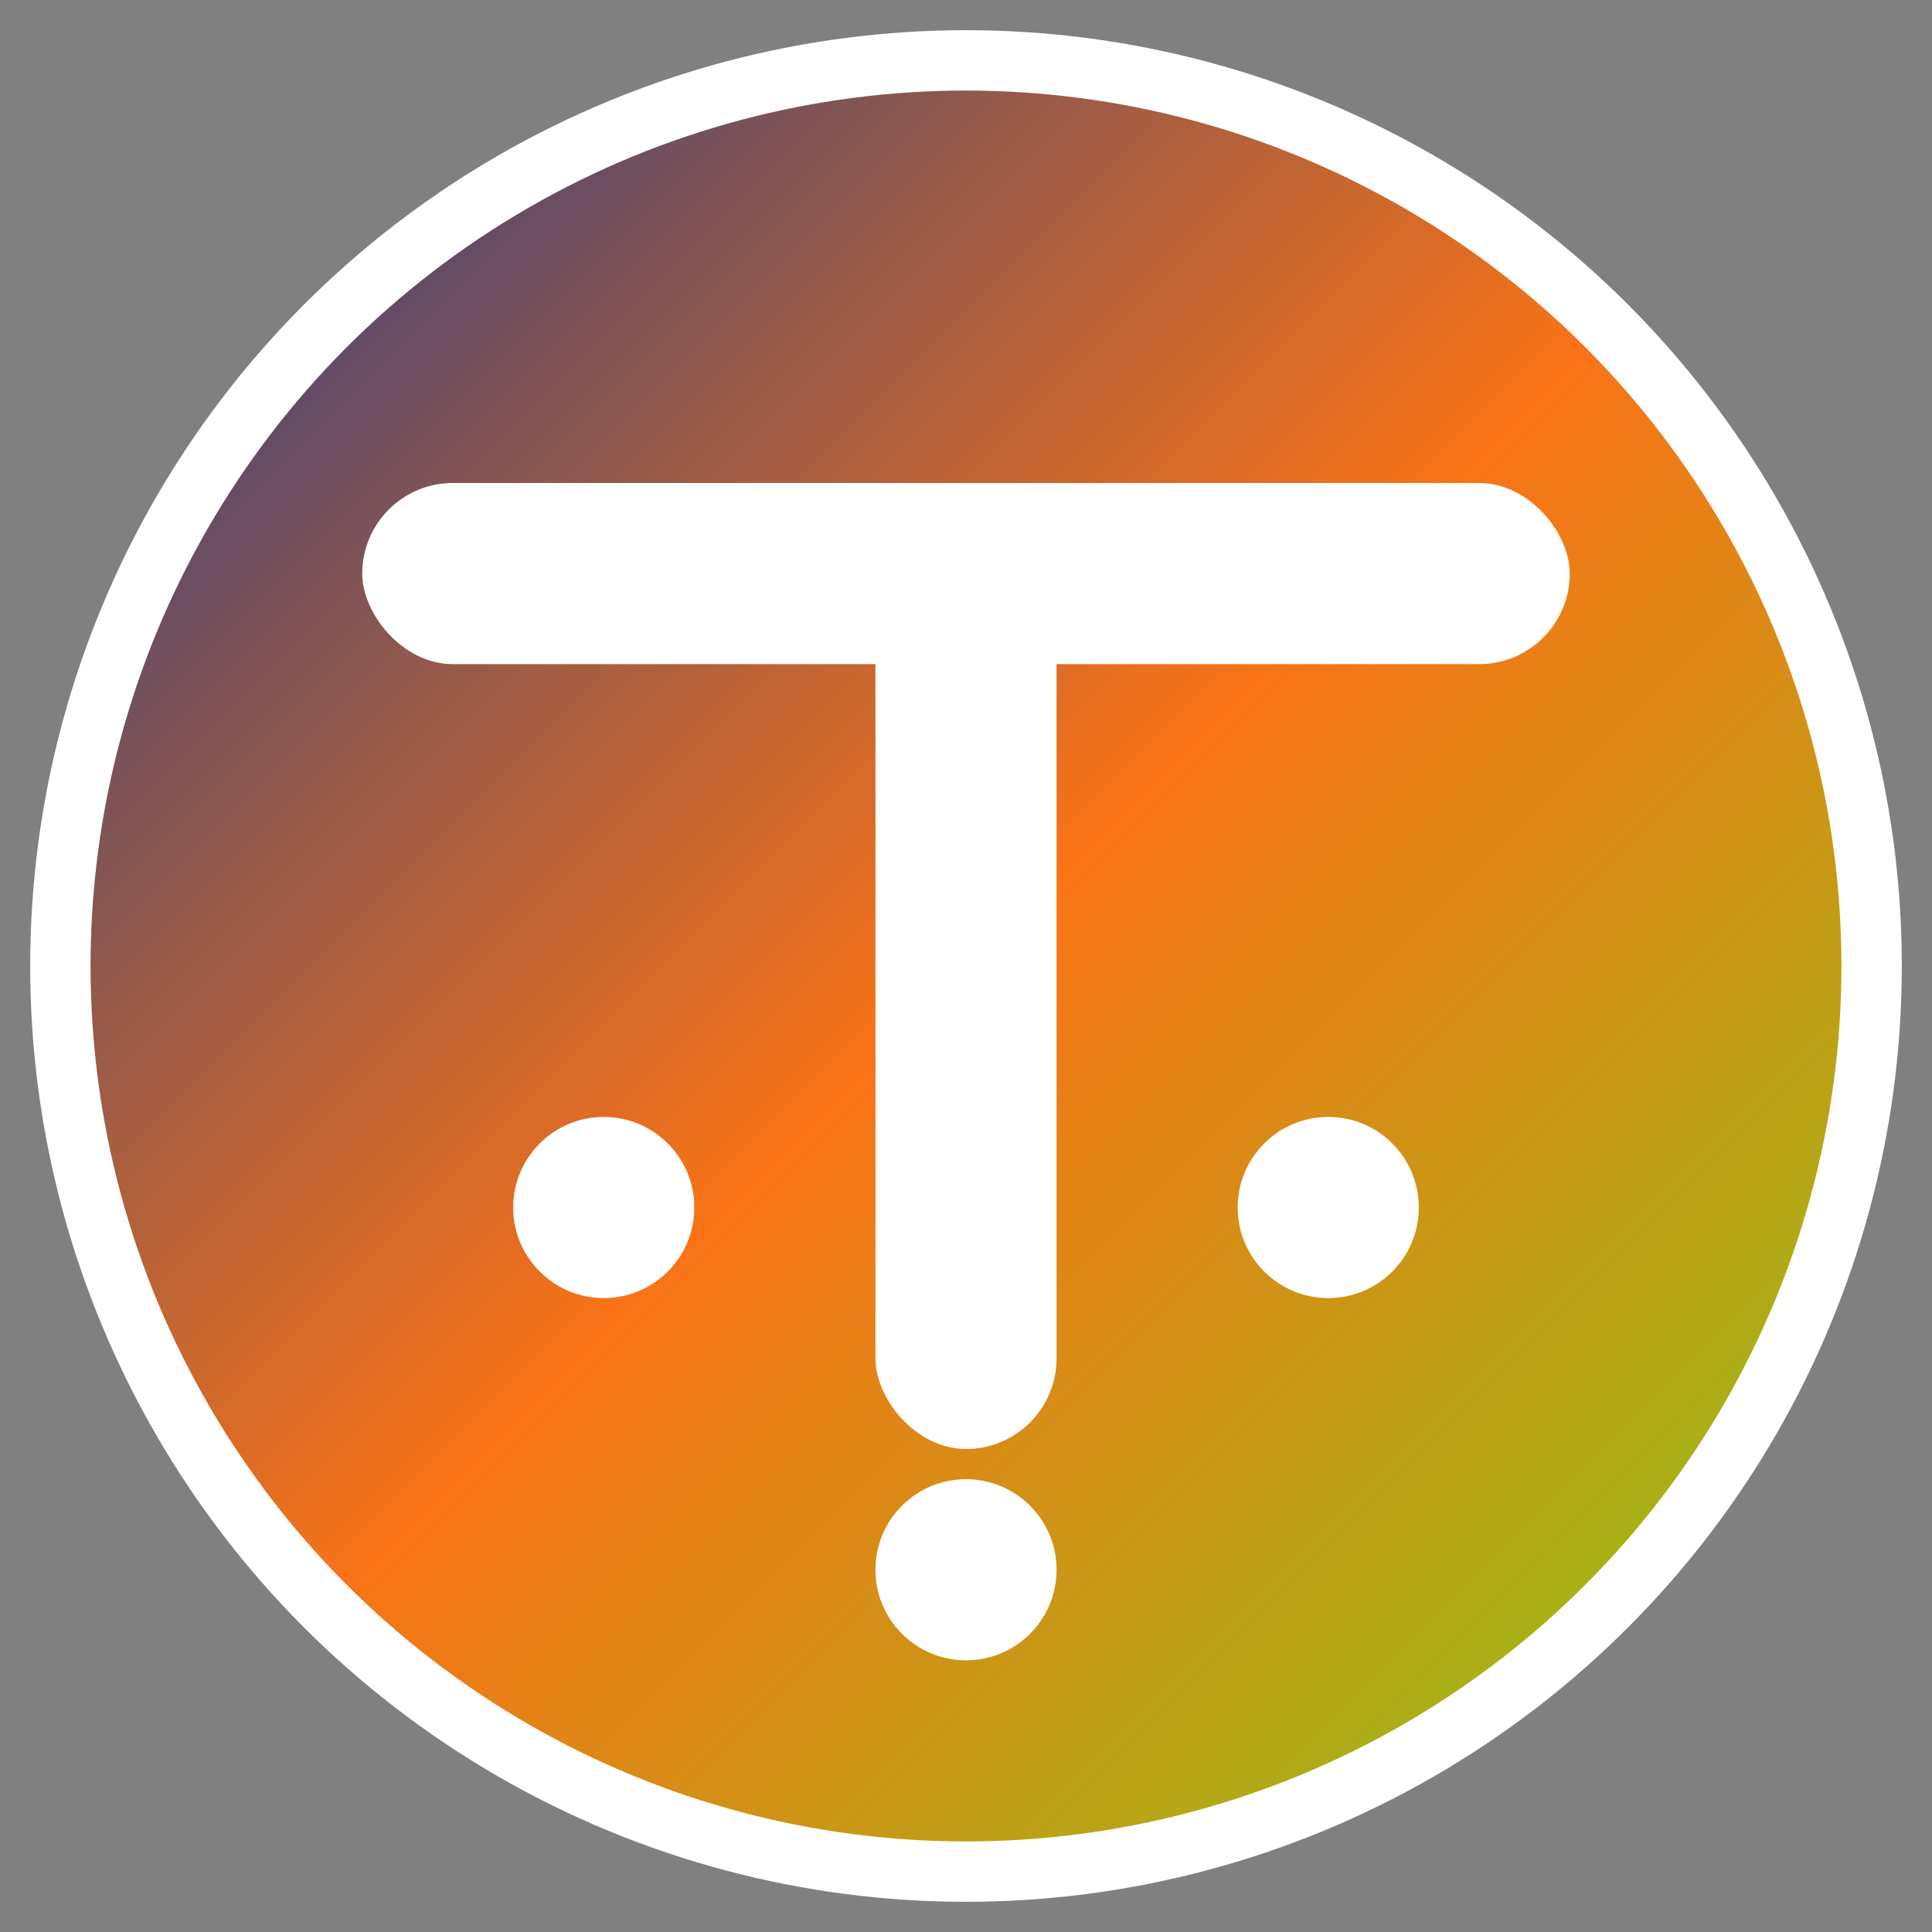
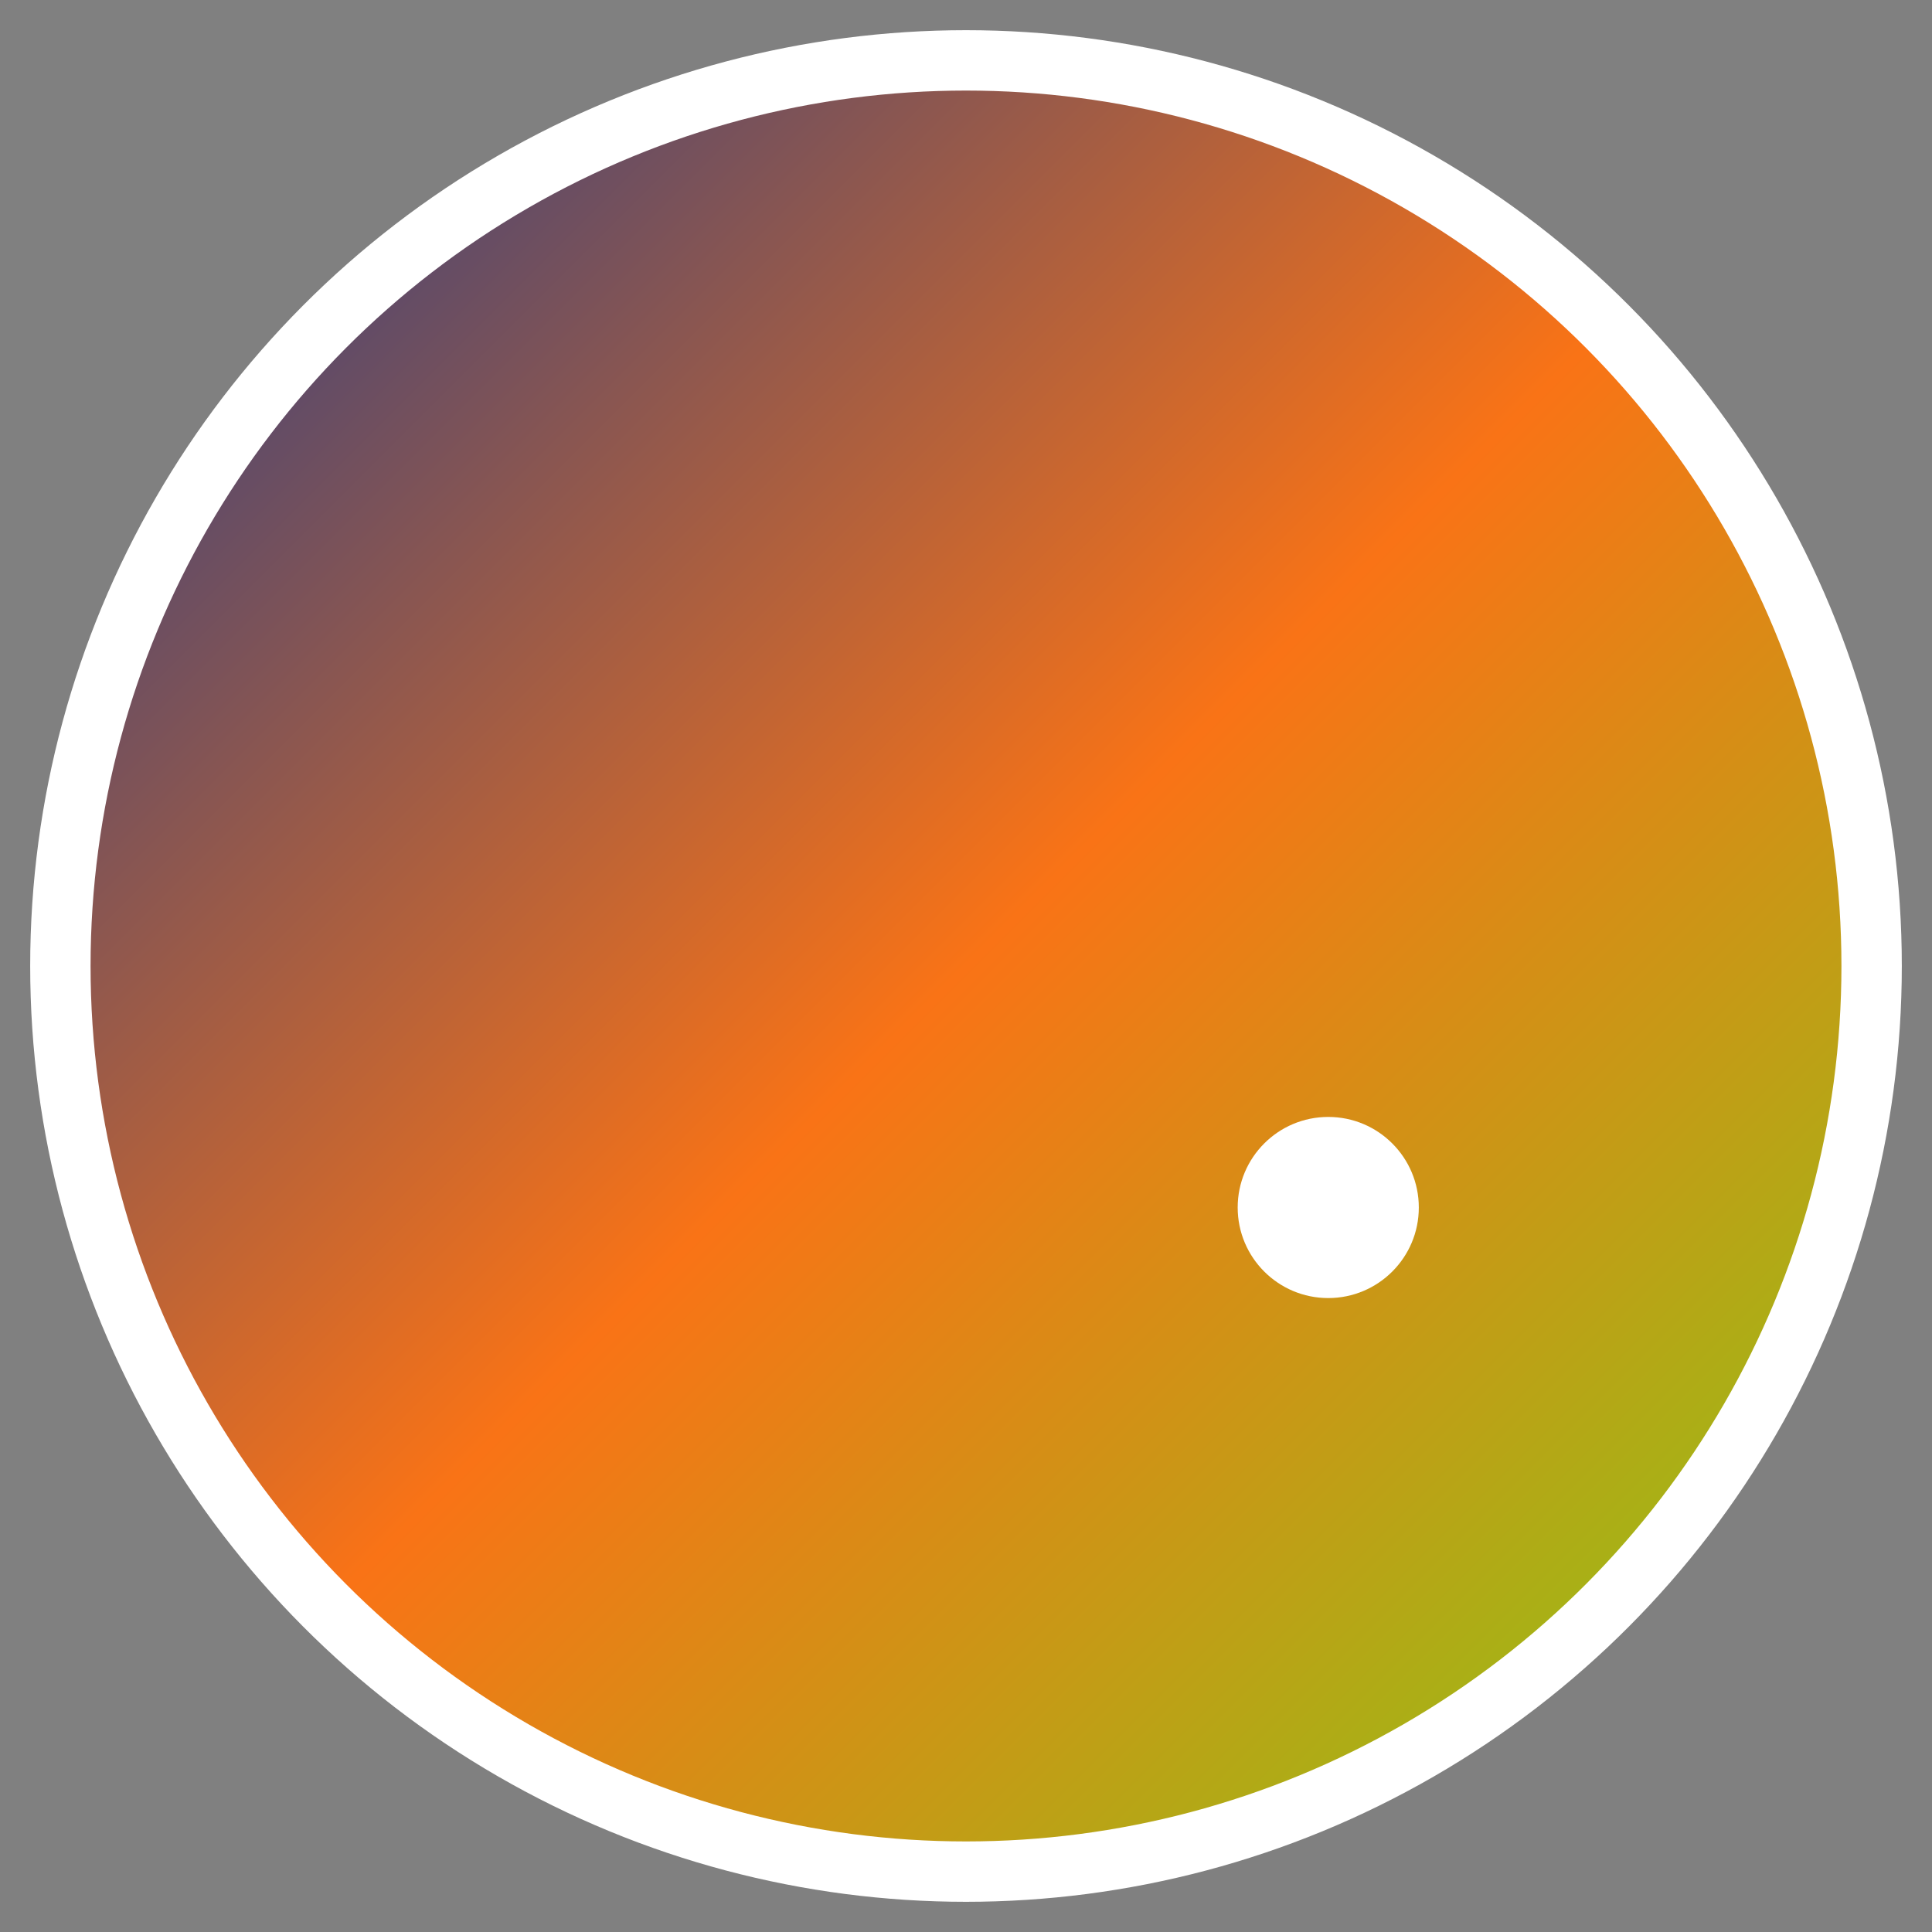
<svg xmlns="http://www.w3.org/2000/svg" viewBox="0 0 32 32" width="32" height="32">
  <rect x="0" y="0" width="32" height="32" fill="#808080" stroke="none" />
  <defs>
    <linearGradient id="energyGradient" x1="0%" y1="0%" x2="100%" y2="100%">
      <stop offset="0%" style="stop-color:#1E3A8A;stop-opacity:1" />
      <stop offset="50%" style="stop-color:#F97316;stop-opacity:1" />
      <stop offset="100%" style="stop-color:#84CC16;stop-opacity:1" />
    </linearGradient>
  </defs>
  <circle cx="16" cy="16" r="15" fill="url(#energyGradient)" stroke="#ffffff" stroke-width="1" />
  <g fill="#ffffff">
-     <rect x="6" y="8" width="20" height="3" rx="1.5" />
-     <rect x="14.5" y="8" width="3" height="16" rx="1.5" />
-     <circle cx="10" cy="20" r="1.5" />
    <circle cx="22" cy="20" r="1.5" />
-     <circle cx="16" cy="26" r="1.5" />
  </g>
</svg>